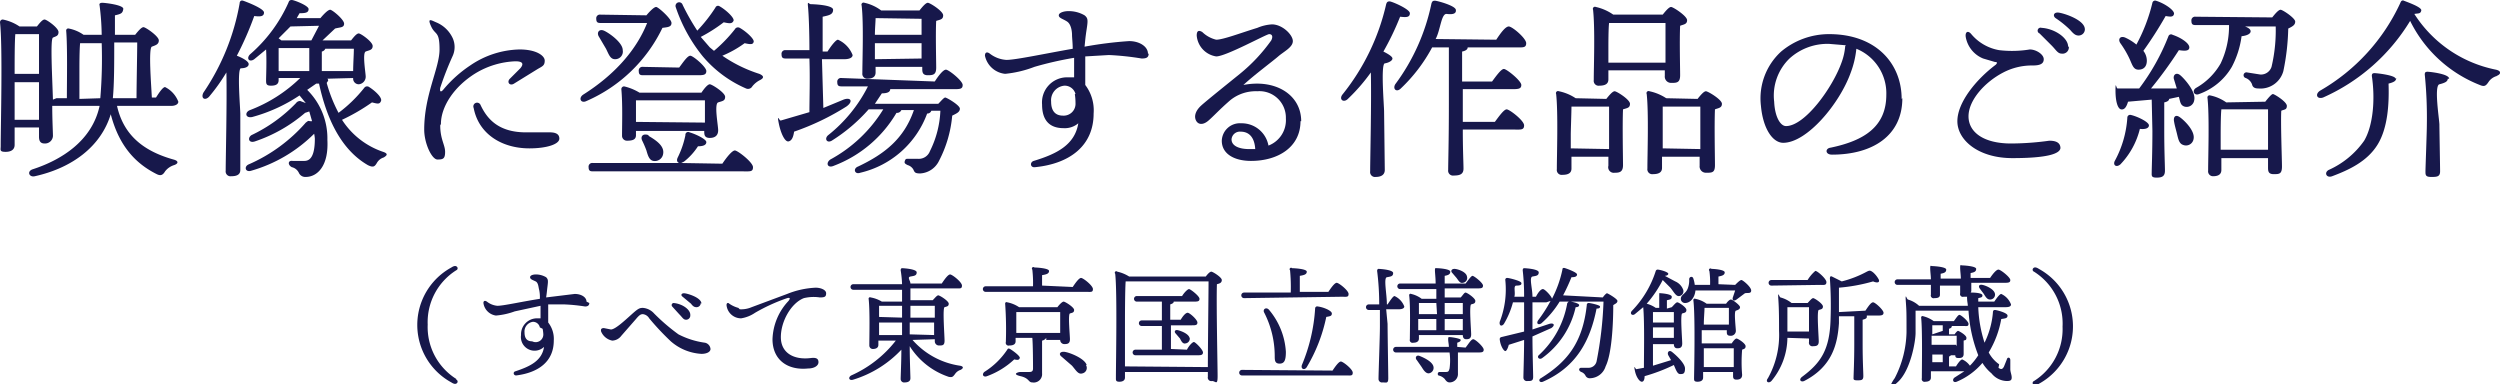
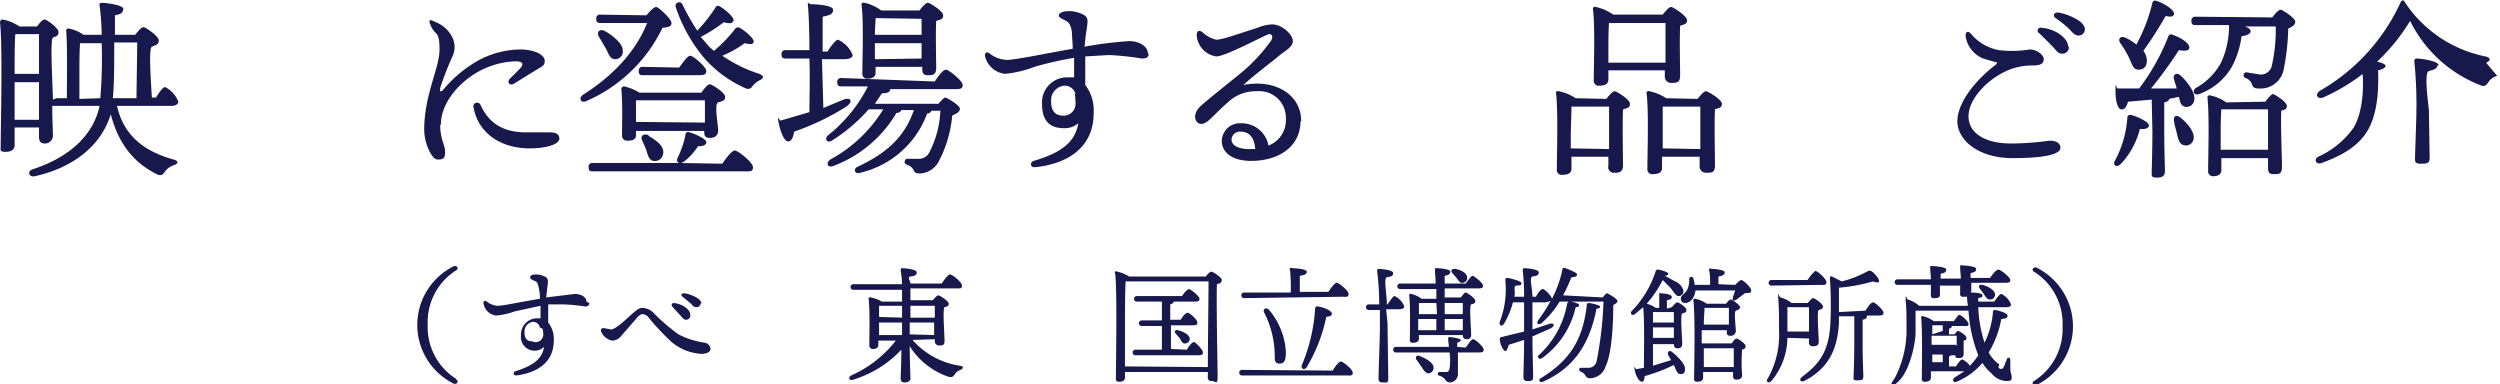
<svg xmlns="http://www.w3.org/2000/svg" width="358.9" height="55.13" viewBox="0 0 358.9 55.13">
  <defs>
    <clipPath id="a">
      <path data-name="長方形 689" fill="none" d="M0 0h358.9v55.13H0z" />
    </clipPath>
  </defs>
  <g data-name="タイトル３_pc">
    <g data-name="グループ 780" clip-path="url(#a)" fill="#17184b">
      <path data-name="パス 1427" d="M16.8 15.2c1 4.5 4.2 6.6 8.1 7.7.8.2.7.6.1.8a2.6 2.6 0 00-1.3.9c-.3.5-.6.7-1.2.4-3-1.5-5.4-4-6.6-8.6-1.4 4.6-5.5 7.7-10.9 8.9-.8.2-1.2-.7-.3-1 4-1.3 8.5-4 9.6-9.1H7.5c0 2 .1 3.7.1 4.3a1.135 1.135 0 01-1.2 1.1c-.7 0-.8-.5-.8-1v-1.3H2.1v2.5c0 .6-.4 1-1.3 1s-.7-.3-.7-.8C.1 18.1.4 6.7 0 3.2a.4.4 0 01.4-.4 6.6 6.6 0 012.4 1h2.5c.4-.5.8-1 1.1-1s2 1.2 2 1.8-.4.6-.8.8-.1 5.6 0 8.9l.5-.2h1.5c0-2.4.1-7.4-.1-9.7a.3.3 0 01.4-.3A5.5 5.5 0 0112 5h2.6a36.6 36.6 0 00-.3-4.2c-.1-.3.1-.4.4-.4s3.1.3 3 .9-.3.7-1.2.9V5h2.9c.4-.5.9-1.1 1.2-1.1s2.2 1.3 2.2 1.9-.5.7-1 .9-.1 5.4 0 7.3h.6c.5-.8 1-1.5 1.3-1.5a3.9 3.9 0 011.9 2.1c0 .4-.5.6-1 .6zM2.6 4.9h-.4c-.1 1.1-.1 3.8-.1 5.7h3.5V4.9zm3 12.3v-5.4H2.1v5.4zm8.8-3.1a67.8 67.8 0 00.2-7.9h-3.1c-.1 1-.1 3.2-.1 3.7v4.3zm2-8c0 3 0 6-.2 8h3.4c0-1.8.1-6.4.1-8z" />
-       <path data-name="パス 1428" d="M34.5 24.4c0 .6-.4.9-1.3.9a.7.7 0 01-.8-.8c0-1.9.2-9.9.1-14.1a26.4 26.4 0 01-2.5 3.5c-.6.6-1.2.2-.8-.6A32.9 32.9 0 0034.4.5c0-.3.2-.5.5-.4s3 1.1 3 1.7-.6.6-1.4.5A46 46 0 0134 8c.8.3 1.7.8 1.7 1.2s-.5.6-1.1.6-.1 5.7-.1 6.6zM47 11.3a.3.3 0 01.1.3l-.2.3a21 21 0 001.7 4.3 19.8 19.8 0 003.7-3.6.5.5 0 01.7-.1c.8.5 1.9 1.5 1.7 2s-.5.4-1.3.2a28 28 0 01-4.3 2.5 11.3 11.3 0 005.9 4.6c.9.3.4.6.1.8a1.7 1.7 0 00-1 .8c-.3.5-.5.7-1.3.3-3.8-2.2-5.9-6.6-7-11.7h-.4l-1.3.9a9.8 9.8 0 012.9 7.2c.2 3.8-1.5 5.3-3.1 5.3a1 1 0 01-1-.6 1.5 1.5 0 00-1-.8c-.6-.3-.6-1 .1-.9h1.7c.9 0 1.5-.8 1.5-3.2a5.4 5.4 0 00-.1-.7 21 21 0 01-9 5.3c-.9.3-1.1-.6-.4-.9a23.1 23.1 0 008.2-6c.3-.2.3-.3.6-.2h.3l-.4-1.4-.6.2a21.6 21.6 0 01-7.2 4.1c-.9.3-1.1-.5-.5-.9a21.9 21.9 0 006.4-4.6.713.713 0 01.6-.3l.8.3-.9-1.1a23.1 23.1 0 01-6.8 3.1c-1 .2-1.1-.7-.3-1a21.1 21.1 0 007.2-4.6H40v.3c0 .6-.4.8-1.1.8s-.7-.3-.7-.8.1-2.8 0-4.4l-1.7 1.4c-.7.5-1.2-.1-.6-.7A21.3 21.3 0 0041.4.4c.1-.3.2-.4.5-.4s2.4.8 2.4 1.3-.4.6-1.3.6l-.4.7H46c.5-.6 1.1-1.2 1.4-1.2s2 1.4 2 2-.6.5-1.3.7l-1.8 1.7h4.1c.4-.5.8-1 1.1-1s2 1.2 2 1.8-.5.6-1 .8 0 3.1 0 3.6a1.09 1.09 0 01-1 1.1.809.809 0 01-.8-.9zm-7-1.1h4.4V6.9H40v3.3zm1.7-6.4L40 5.5l.4.3h4.3l1.1-2.1zm4.5 6.4h4.5c0-1 .1-2.4.1-3.2h-4.1a.7.7 0 01-.5.4z" />
      <path data-name="パス 1429" d="M63.2 18c0 2 .7 2.8.7 3.8s-.3 1.1-1.1 1.1-1.9-2.3-1.9-4.3c0-5 2.2-8.8 2.2-11.5s-.6-2-1.2-3.3 0-.9.7-.6A4.5 4.5 0 0165 5.5 3.1 3.1 0 0165 8a46.2 46.2 0 00-1.8 4.6c-.1.6.1.7.5.2a17.8 17.8 0 013.8-3.4 13 13 0 017.1-2.3c2.4 0 3.6.9 3.6 1.6s-.3.8-1 1.2L73.8 12c-.6.4-1.1-.2-.6-.7l1.5-1.5c.5-.6.4-1-.7-1a11.9 11.9 0 00-5.7 1.7c-3.1 1.9-5 4.8-5 7.3M75.5 19h3.4c.6 0 1.4.1 1.4.9s-1.8 1.4-4.3 1.4c-4 0-7.3-2.1-8-5.8a.539.539 0 111-.4c.9 1.9 2.5 3.9 6.5 3.9" />
      <path data-name="パス 1430" d="M92.8 2.2c.5-.6 1.1-1.2 1.4-1.2s2.2 1.7 2.2 2.3-.6.6-1.3.7a21.7 21.7 0 01-10.9 10.5c-.8.4-1.2-.4-.5-.9 4.6-2.9 7.7-6.5 9.2-10.3h-6.7c-.4 0-.6-.1-.6-.6a.526.526 0 01.6-.6zm10.9 21.3c.6-.9 1.4-1.9 1.8-1.9s2.6 1.7 2.6 2.4-.4.6-1.6.6H85.1c-.4 0-.6-.1-.6-.6a.526.526 0 01.6-.6h12.4c-.3-.1-.4-.4-.2-.8a13.1 13.1 0 001.1-3.2.4.4 0 01.6-.4c1 .3 2.4 1 2.4 1.4s-.4.6-1.2.6a8.9 8.9 0 01-2 2.2l-.4.2zM87 7l-1-1.7c-.4-.6 0-1.2.7-.9s2.7 1.7 2.7 2.8a1.1 1.1 0 01-1.1 1.3c-.7 0-.9-.7-1.3-1.5m13.7 6.3c.4-.6.9-1.2 1.2-1.2s2.2 1.2 2.2 1.8-.4.6-1 .8 0 3.3 0 4-.4 1.1-1.2 1.1-.8-.5-.8-1h-9.8v.6c0 .6-.4.8-1.3.8a.7.7 0 01-.7-.7c0-1.6.1-4.5-.1-6.7a.4.4 0 01.4-.4 7.5 7.5 0 012.2.9zm.5 4.3v-3.2h-9.9v3.1zm-3.7-7.9c.6-.8 1.2-1.7 1.6-1.7s2.3 1.6 2.3 2.2-.5.6-1.3.6h-7.8c-.4 0-.6-.1-.6-.6a.526.526 0 01.6-.6zm-4.4 9.8c1.2.7 2.3 1.5 2.1 2.6a1.2 1.2 0 01-1.4 1c-.6-.1-.8-.8-1-1.5a14.4 14.4 0 00-.6-1.4c-.3-.6.1-1.1.9-.8m16-7.9a3.3 3.3 0 00-1.1.9.7.7 0 01-.9.3 16.9 16.9 0 01-6.2-4.6A22.6 22.6 0 0197 1a.522.522 0 011-.3 32.2 32.2 0 002.1 3.7 22.1 22.1 0 002.6-3.3.4.4 0 01.6-.2c.9.5 2.2 1.7 2 2.1s-.5.4-1.4.2a22.5 22.5 0 01-3.3 2.1l1.3 1.5.6.5a21 21 0 003-3.1.5.5 0 01.7-.2c.9.5 2.1 1.6 2 2s-.4.4-1.3.2a15.3 15.3 0 01-3.2 1.8 20 20 0 005.3 2.6c.7.3.7.6.1.9" />
      <path data-name="パス 1431" d="M118.2 15.5l2.9-1.2c1.1-.4 1.4.3.4 1a36.1 36.1 0 01-7.5 3.6c-.1.7-.3 1.3-.8 1.4s-1.1-1.1-1.4-2.6.1-.3.3-.4l4.1-1.2c0-1.9.1-4.8 0-7.7h-3.4c-.4 0-.6-.1-.6-.6a.526.526 0 01.6-.6h3.4c0-2.7-.1-5.2-.2-6.2s.1-.4.4-.4 3.2.1 3.2.8-.6.8-1.5 1v5h.7c.5-.8 1.2-1.7 1.5-1.7a4 4 0 012.1 2.2c0 .4-.5.6-1.2.6H118zm16-3.8c.5-.8 1.2-1.7 1.6-1.7s2.4 1.6 2.4 2.2-.4.6-1.4.6h-9q0 .6-1.2.6l-1 1.5h9.1c.4-.4.8-.9 1-.9s2.1 1.1 2.1 1.6-.5.7-1.1 1a17.3 17.3 0 01-1.9 6.5 3.2 3.2 0 01-2.7 1.8c-.8 0-.8-.2-1-.6a1.4 1.4 0 00-.8-.6c-.4-.2-.5-.3-.4-.6s.2-.3.4-.3h1.5a1.7 1.7 0 001.7-1.1 14.2 14.2 0 001.5-5.8h-1.3a.6.6 0 01-.6.4 13.5 13.5 0 01-9.6 8.5c-.8.3-1.1-.6-.3-.9 3.8-1.8 6.6-4 8-8.1h-1.8a.67.67 0 01-.7.4 17.7 17.7 0 01-9 7.6c-.9.4-1.2-.4-.5-.9a20.2 20.2 0 007.6-7.2h-2.1a23.9 23.9 0 01-5.3 4.5c-.7.4-1.1-.3-.5-.8a21 21 0 005.7-7h-3.8c-.4 0-.6-.1-.6-.6a.526.526 0 01.6-.6zm-8.5-1.3q0 .9-1.2.9a.7.7 0 01-.7-.8c0-1.9.2-7.1-.1-9.7a.3.3 0 01.4-.4 6.2 6.2 0 012.4 1.1h5.5c.4-.5.9-1.1 1.2-1.1s2.2 1.2 2.2 1.8-.4.6-1 .8c-.1 1.8 0 5.7 0 6.7s-.4 1.1-1.2 1.1-.8-.5-.8-1v-.2h-6.7zm0-7.8c0 .5-.1 1.5-.1 2.4h6.7V2.7zm6.6 5.8V6.2h-6.7v2.3z" />
      <path data-name="パス 1432" d="M164.9 7.7c0 .6-.4.7-1 .7a39.5 39.5 0 00-4.7-.5l-3.4.2v4.1a6 6 0 011.2 4.1c0 4.6-3.4 7.2-8.4 7.7-.7.1-.8-.7-.2-.9 3.3-1 5.9-2.3 6.4-5.4a3 3 0 01-2.1.7c-2.1 0-3.1-1.2-3.1-3.4a3.6 3.6 0 013.6-3.9h1V8.3a49.7 49.7 0 00-5.7 1.3 16 16 0 01-4.2 1 3.3 3.3 0 01-2.9-2.6c0-.5.3-.6.7-.3a4.3 4.3 0 002.4.9c1.3 0 5.5-.9 9.5-1.6 0-.8-.1-1.6-.1-2s-.1-1.5-.7-1.9-1.2-.5-1.2-.9.8-.6 1.3-.6a4.5 4.5 0 012.4.6c.5.4.5.7.3 2s-.2 1.6-.3 2.5a56.1 56.1 0 016.4-.8c1.5 0 2.7.8 2.7 1.8m-10.4 5.8a1.6 1.6 0 00-1.6-1.2 2.1 2.1 0 00-1.9 2.3c0 1.2.5 2 1.7 2a1.7 1.7 0 001.8-1.8 8.3 8.3 0 00-.1-1.3" />
      <path data-name="パス 1433" d="M186.7 17.4c0 3.7-3.2 5.7-7.1 5.7-2.4 0-4.2-1-4.2-2.9a2.6 2.6 0 012.8-2.5 3.9 3.9 0 013.9 3.2 3.9 3.9 0 002.5-3.9 3.8 3.8 0 00-4.1-3.9 5.8 5.8 0 00-3.9 1.3c-1.5 1.3-2.3 2.2-3.1 2.9s-1.5.6-1.8 0-.1-1.4.8-2.2 3.9-3.2 5.5-4.5a24.3 24.3 0 004.5-4.8c.3-.6.1-.9-.3-.9s-6.2 3.2-7.6 3.2a3.3 3.3 0 01-2.8-3c0-.7.3-.8.8-.5a4.3 4.3 0 002 1.1c1 0 3.6-1 5.9-1.7a6.3 6.3 0 012.1-.5c1.5 0 3 1.5 3 2.4s-1.3 1.5-2.1 2.2-3.5 2.7-5 4.1c4.6-.9 8.3 1.4 8.3 5.2m-6.6 4c-.1-1.7-.9-2.5-2.1-2.5a1.2 1.2 0 00-1.3 1.1c0 1 1.2 1.4 2.5 1.4h.9" />
-       <path data-name="パス 1434" d="M198.8 24.4c0 .6-.4 1-1.3 1a.7.7 0 01-.8-.8c0-1.8.2-9.8.1-14.2a26.2 26.2 0 01-3.3 3.8c-.6.6-1.3.1-.8-.6a31.979 31.979 0 006.3-13c.1-.3.2-.4.5-.4s2.9 1.1 2.9 1.7-.5.6-1.4.5a39.5 39.5 0 01-2.4 5c.6.3 1.3.7 1.3 1s-.5.6-1.1.7-.1 6.1-.1 6.9zm16-18.7c.6-.9 1.3-1.9 1.8-1.9s2.5 1.7 2.5 2.4-.5.6-1.5.6h-6.9c0 .3-.3.5-.8.6v4.3h4.3c.6-.8 1.3-1.8 1.7-1.8s2.5 1.7 2.5 2.3-.5.6-1.5.6H210v4.7h4.6c.6-.8 1.3-1.8 1.7-1.8s2.5 1.6 2.5 2.3-.5.6-1.5.6H210c0 3 .1 4.8.1 5.6s-.5 1-1.4 1a.7.7 0 01-.8-.8c0-1.1.1-4.1.1-9.4V6.8h-2.4a23.1 23.1 0 01-4.5 5.9c-.6.6-1.2.1-.8-.6A29.4 29.4 0 00205.5.5c.1-.3.2-.4.5-.4s2.9.7 3 1.3-.5.7-1.3.6-.9 2.3-1.6 3.6z" />
      <path data-name="パス 1435" d="M230.6 14.2c.4-.5.9-1.1 1.2-1.1s2.2 1.2 2.2 1.8-.4.6-1 .8c-.1 2.2 0 7 0 8s-.5 1.1-1.2 1.1a.8.8 0 01-.9-1v-1.3h-5.3v1.7c0 .6-.4.9-1.3.9a.7.7 0 01-.8-.8c0-2 .2-8.1-.1-10.8a.3.3 0 01.4-.4 6.8 6.8 0 012.4 1zm.4 7.2v-6.1h-5.4c0 .8-.1 3.4-.1 4v2zm-.1-10c0 .6-.4.9-1.3.9a.7.7 0 01-.8-.8c0-1.9.2-7.4-.1-10.1a.3.3 0 01.4-.4 7 7 0 012.5 1.1h7.1c.4-.5.9-1.1 1.2-1.1s2.3 1.3 2.3 1.9-.5.6-1 .8c-.1 2.1 0 6 0 7.1s-.5 1.1-1.3 1.1a.9.9 0 01-.9-1v-.8h-8.1zm8.2-2.4V3.3H231c-.1.8-.1 3.1-.1 3.6V9zm4.6 5.2c.4-.5.9-1.1 1.2-1.1s2.3 1.2 2.3 1.8-.5.6-1 .8c-.1 2.2 0 6.9 0 8s-.4 1.1-1.3 1.1a.9.9 0 01-.9-1v-1.3h-5.4v1.6c0 .6-.4.9-1.3.9a.7.7 0 01-.8-.8c0-2 .2-8-.1-10.7a.3.3 0 01.4-.4 7 7 0 012.4 1zm.4 7.2v-6.1h-5.4v6z" />
-       <path data-name="パス 1436" d="M273.1 14.1c0 5.4-4.3 8.1-10.1 8.1-1 0-1-.9-.2-1 4.8-1 8-3 8-7.6a6.9 6.9 0 00-4.3-6.6 13.5 13.5 0 01-.8 3.4c-1.6 4.5-6.3 10.1-9.7 10.1-1.5 0-2.9-2-3.2-5.3a9.1 9.1 0 012.9-7.8 10.7 10.7 0 016.9-2.5c6.7 0 10.4 4.2 10.4 9.3m-8-7.7l-2.4-.2a8.1 8.1 0 00-5.7 2.1 7.4 7.4 0 00-2.2 6.2c.1 2.2.9 3.5 1.7 3.5 2.7 0 6.7-5.5 8-9.2a8.7 8.7 0 00.5-2.3" />
      <path data-name="パス 1437" d="M295.8 21.2c0 .9-2 1.5-6.9 1.5s-7.9-2.6-7.9-5.3 2.7-6 5.5-8.1c.3-.3.2-.4-.1-.4l-1.7-.5a4.1 4.1 0 01-2.5-3.1c-.1-.7.3-1 .8-.4a6.7 6.7 0 004 2.3 15.7 15.7 0 004.4-.1c.9 0 2 .7 2 1.4s-.6.9-1.6.9a8.9 8.9 0 00-4.2 1c-2.7 1.4-5 4-5 6.3s2.2 3.9 6.1 3.9a40.786 40.786 0 005.5-.4c1 0 1.6.3 1.6 1.1M297 6.7a.9.9 0 01-1 1c-.6 0-.8-.5-1.5-1.2l-1.7-1.7a.427.427 0 01.3-.8c1.8.1 3.8 1.4 3.8 2.7m2.4-2.6a.9.9 0 01-.9 1c-.4 0-.7-.2-1.2-.8a14.2 14.2 0 00-2.1-1.7c-.4-.3-.3-.8.3-.8s3.9 1 3.9 2.4" />
      <path data-name="パス 1438" d="M308.5 18c0 .4-.5.6-1.3.5a11.2 11.2 0 01-2.8 5.1c-.6.5-1.1.1-.8-.5a15 15 0 001.8-6.2.4.4 0 01.5-.4c.9.2 2.6 1 2.6 1.5m.4-3.7l-3.4.3c-.2.7-.5 1.2-1 1.1s-.8-1.2-.8-2.7.1-.3.3-.3h3.1a31.2 31.2 0 004.2-7.5.4.4 0 01.6-.2c1.2.4 2.4 1.2 2.4 1.8s-.8.5-1.5.4a59.4 59.4 0 01-4 5.5h3.7l-.4-1.3c-.2-.6.3-1.1.9-.6s2.3 2.4 2 3.6a1.1 1.1 0 01-1.4.9c-.6-.2-.6-.7-.8-1.4l-1.4.3c0 .2-.2.4-.7.5v4.1c0 2.9.1 4.9.1 5.7s-.4 1-1.2 1-.7-.3-.7-.8.1-2.9.1-5.9zm-4.5-8.1c-.4-.6 0-1.1.7-.8a7 7 0 011.6 1 24.4 24.4 0 002.3-6 .4.4 0 01.5-.3c1.3.4 2.7 1.4 2.6 1.9s-.6.4-1.2.3a56.207 56.207 0 01-3.2 5 2.3 2.3 0 01.5 1.4c0 .8-.4 1.3-1.2 1.3s-.9-.8-1.4-1.8a14.1 14.1 0 00-1.2-2M314.9 20a1.1 1.1 0 01-1.5.8c-.6-.2-.7-.9-.9-1.7s-.3-1.1-.4-1.7.2-1 .8-.6 2.3 2 2 3.2m11.3-17.5c.4-.5.9-1.1 1.2-1.1s2.1 1.2 2.1 1.7-.4.7-1 1a33.3 33.3 0 01-.7 6.1 3.4 3.4 0 01-3.6 2.5c-.4 0-.8-.1-.9-.6a1.6 1.6 0 00-.9-.9.412.412 0 01.2-.8l1.9.3a1.6 1.6 0 001.6-1.1 22.7 22.7 0 00.6-5.8h-4.4c.5.2.8.4.8.7s-.4.6-1.3.7a13.1 13.1 0 01-1.4 4.4 8.9 8.9 0 01-4.7 3.9c-.7.3-1.1-.5-.4-.9a9.3 9.3 0 003.5-3.5 12.5 12.5 0 001.2-5.2v-.3h-4.8c-.4 0-.6-.1-.6-.6a.526.526 0 01.6-.6zm-1 12.1c.4-.5.9-1.1 1.1-1.1s2 1.1 2 1.7-.4.5-.8.7c-.1 1.9.1 6.9.1 8s-.4 1.1-1.2 1.1-.8-.5-.8-1v-1.3h-6.7v1.7q0 .9-1.2.9a.7.7 0 01-.7-.8c0-2 .2-7.9-.1-10.5a.3.3 0 01.4-.3 6.1 6.1 0 012.3 1zm.4 6.9v-5.8h-6.7c-.1.9-.1 3.2-.1 3.9v1.9z" />
-       <path data-name="パス 1439" d="M358.5 10.9a2.1 2.1 0 00-1.2.8c-.4.6-.6.8-1.3.5A18.8 18.8 0 01346 3a27.8 27.8 0 01-12.5 11c-.9.3-1.2-.5-.4-1A28.1 28.1 0 00344.6.4c.1-.3.3-.4.5-.3s2.6.9 2.5 1.4-.4.4-1 .5a18.1 18.1 0 0011.7 8c.9.2.7.7.1.9m-14.4.3c0 .4-.3.6-1.1.8.1 2.9-.1 6.4-1.6 8.8s-4.1 3.6-6.5 4.5c-.8.3-1.2-.5-.5-.9a12.4 12.4 0 005.1-4.2c1.3-2.2 1.6-6 1.1-9.3 0-.3.1-.4.4-.4s3 .3 3 .8m7.5 0c0 .4-.4.6-1.2.8s0 5.1 0 5.8.1 5.9.1 6.7-.5.8-1.3.8-.8-.3-.8-.8.2-5.6.2-6.8a61.7 61.7 0 00-.3-7.1c0-.3.1-.4.4-.4s3.1.3 3.1 1" />
+       <path data-name="パス 1439" d="M358.5 10.9a2.1 2.1 0 00-1.2.8c-.4.6-.6.8-1.3.5A18.8 18.8 0 01346 3a27.8 27.8 0 01-12.5 11c-.9.3-1.2-.5-.4-1A28.1 28.1 0 00344.6.4c.1-.3.3-.4.5-.3a18.1 18.1 0 0011.7 8c.9.2.7.7.1.9m-14.4.3c0 .4-.3.6-1.1.8.1 2.9-.1 6.4-1.6 8.8s-4.1 3.6-6.5 4.5c-.8.3-1.2-.5-.5-.9a12.4 12.4 0 005.1-4.2c1.3-2.2 1.6-6 1.1-9.3 0-.3.1-.4.4-.4s3 .3 3 .8m7.5 0c0 .4-.4.6-1.2.8s0 5.1 0 5.8.1 5.9.1 6.7-.5.8-1.3.8-.8-.3-.8-.8.2-5.6.2-6.8a61.7 61.7 0 00-.3-7.1c0-.3.1-.4.4-.4s3.1.3 3.1 1" />
      <path data-name="パス 1440" d="M65.5 54.5a.3.3 0 01.1.5c-.2.2-.5.1-.8-.1a9.4 9.4 0 010-16.5c.3-.2.6-.3.8-.1a.3.3 0 01-.1.5 8.8 8.8 0 00-4.1 7.8 8.8 8.8 0 004.1 7.8" />
      <path data-name="パス 1441" d="M84.6 43.5c0 .4-.3.5-.6.5a25.4 25.4 0 00-3-.3h-2.3v2.6a3.8 3.8 0 01.8 2.6c0 3-2.2 4.6-5.4 5-.4 0-.5-.5-.1-.6 2.1-.7 3.8-1.5 4.1-3.5a1.962 1.962 0 01-3.3-1.7 2.3 2.3 0 012.2-2.4h.6v-1.8l-3.7.8a10.3 10.3 0 01-2.7.6 2.1 2.1 0 01-1.8-1.8c0-.3.2-.4.5-.2a2.8 2.8 0 001.5.6c.9 0 3.5-.6 6.1-1a4.888 4.888 0 00-.1-1.3c-.1-.3-.1-1-.5-1.2s-.8-.3-.8-.6.5-.4.8-.4a2.9 2.9 0 011.5.4c.3.3.3.5.2 1.3s-.1 1-.2 1.6l4.1-.5c1 0 1.7.5 1.7 1.1M77.5 47a1 1 0 00-1-.8 1.4 1.4 0 00-1.2 1.5c0 .8.3 1.3 1.1 1.3a1.1 1.1 0 001.6-1 5.3 5.3 0 00-.1-.8" />
      <path data-name="パス 1442" d="M86.7 47.1l1 .2c.6 0 1.9-1.2 2.9-2.1s1.2-1 1.7-1a2.4 2.4 0 011.6.8 28.1 28.1 0 003.5 3 11.7 11.7 0 003.8 1.2 1 1 0 01.8.9c0 .4-.5.7-1.3.7a7.3 7.3 0 01-4.4-1.8 37.6 37.6 0 01-3.1-3.3 1.209 1.209 0 00-.9-.6c-.3 0-.5.1-1 .7l-2.1 2.4a1.7 1.7 0 01-1.3.7 2.2 2.2 0 01-1.6-1.3c-.1-.4.1-.5.4-.5m12.4-1.8a.6.6 0 01-.6.6c-.4 0-.5-.3-1-.8l-1-1.1a.3.3 0 01.2-.5c1.2.1 2.4.9 2.4 1.7m1.5-1.7a.6.6 0 01-.6.6c-.3 0-.5-.1-.8-.5l-1.2-1c-.3-.2-.2-.5.2-.5s2.5.6 2.5 1.5" />
-       <path data-name="パス 1443" d="M106.2 44.4a3.8 3.8 0 001.7-.3l5.1-1.9a12.4 12.4 0 014.1-.9c.7 0 1.5.3 1.5.8s-.2.6-.9.6a6 6 0 00-2.3.1c-1.8.7-3.3 3.3-3.3 5.6s1.9 3.3 4.3 3c.8-.1 1.1.1 1.1.6s-.6.9-1.5.9c-3 .3-5.1-1.3-5.1-4.2a8.4 8.4 0 012.3-5.5c.3-.4.2-.5-.2-.4a26 26 0 00-4.6 2.1 4.9 4.9 0 01-2 .8 2.1 2.1 0 01-2.1-1.9c0-.3.2-.4.4-.2a4.2 4.2 0 001.3.6" />
      <path data-name="パス 1444" d="M131 48.8a11.2 11.2 0 006.8 3.7c.6.1.5.4.1.6a1.5 1.5 0 00-.8.6c-.3.4-.4.5-.9.4a10.6 10.6 0 01-5.6-4.4c0 2 .1 4.2.1 4.6s-.3.6-.8.6a.5.5 0 01-.6-.5c0-.5.1-2.4.1-4.2a15.8 15.8 0 01-6.9 4.3c-.6.2-.8-.3-.3-.6a16.7 16.7 0 006.4-5h-2.5v.6c0 .4-.3.6-.8.6a.5.5 0 01-.5-.5c0-1.3.1-5-.1-6.7a.2.2 0 01.3-.2 4.7 4.7 0 011.6.6h2.9v-1.7h-7a.4.4 0 110-.8h7a15.2 15.2 0 00-.2-2c0-.2.1-.3.2-.3s2.1.1 2.1.6-.4.5-.9.6 0 .6 0 1h4.5c.4-.6.9-1.3 1.2-1.3s1.7 1.1 1.7 1.6-.3.4-1 .4h-6.4v1.7h3.2c.3-.3.6-.7.8-.7s1.5.8 1.5 1.2-.3.4-.6.5 0 4.1 0 4.8-.3.7-.8.7a.6.6 0 01-.6-.6v-.3zm-1.5-3.2v-1.7h-3.3v1.6zm-3.3 2.5h3.3v-1.8h-3.3zm4.5-2.5h3.5v-1.7h-3.5zm3.4 2.5v-1.8h-3.5V48z" />
-       <path data-name="パス 1445" d="M154 41.2c.4-.6.9-1.3 1.2-1.3s1.7 1.1 1.7 1.6-.3.4-1 .4h-14.4a.4.4 0 010-.8h6.8a16.986 16.986 0 00-.1-2.4.212.212 0 11.3-.3c.3 0 2.1.1 2.1.5s-.4.5-1 .6V41zm-8.4 10.4a11.4 11.4 0 01-3.9 2.4c-.5.2-.8-.2-.4-.6a10.9 10.9 0 003.3-3.2c.1-.2.2-.2.4-.1s1.5 1 1.4 1.3-.3.3-.8.2m4.6-3.1a.918.918 0 01-.6.4v4.7a1.2 1.2 0 01-1.4 1.3c-.6 0-.4-.6-1.7-.9s-.3-.6 0-.6h1.3c.4 0 .5-.2.5-.5s0-3.3-.1-4.4h-2.4v.5q0 .6-.9.6a.4.4 0 01-.5-.5 52.627 52.627 0 00-.1-5.5.2.2 0 01.3-.2 4.6 4.6 0 011.7.7h5.5c.3-.4.7-.8.9-.8s1.5.8 1.5 1.2-.3.4-.6.5 0 3.1 0 3.7-.3.7-.8.7a.6.6 0 01-.6-.6h-2zm-4.3-.7h6.3v-3h-6.3v3zm10 4.6a.8.8 0 01-.5 1.2c-.6.2-.9-.4-1.5-1.1l-1.5-1.3c-.4-.3-.3-.7.3-.7s3 .9 3.3 1.9" />
      <path data-name="パス 1446" d="M173.1 39.7c.3-.4.6-.7.8-.7s1.5.8 1.5 1.2-.3.5-.7.6c-.1 2.7.1 11.8.1 13.2s-.3.7-.8.7a.5.5 0 01-.6-.6v-.7h-11.9v.8c0 .4-.3.6-.8.6s-.5-.2-.5-.5c0-2.3.2-12.3-.1-15a.212.212 0 01.3-.3 5.3 5.3 0 011.7.7zm.3 13c0-3.1.1-10.6.1-12.3h-11.9c-.1 1.3-.1 5.4-.1 6.2v6zm-3-2.5c.3-.6.8-1.1 1-1.1s1.3 1.1 1.3 1.5-.4.4-.7.4h-9a.4.4 0 010-.8h3.8v-3.4h-2.9a.4.4 0 010-.8h2.9v-2.7h-3.6a.4.4 0 010-.8h6.5c.3-.5.8-1 1-1s1.5 1 1.5 1.4-.3.4-.9.4h-2.8c0 .2-.2.3-.5.4v2.2h1.5c.3-.5.7-1 1-1s1.4 1 1.4 1.4-.3.4-.8.4h-3v3.4zm.4-1.7a.7.7 0 01-.6.8c-.4.1-.6-.3-.8-.7l-.6-.7c-.3-.3-.1-.6.3-.5s1.6.5 1.7 1.2" />
      <path data-name="パス 1447" d="M191.3 53.2c.4-.6.9-1.3 1.2-1.3s1.7 1.1 1.7 1.6-.3.4-1 .4h-14.9a.4.4 0 010-.8zm-12.7-10.4a.4.4 0 010-.8h6.7a25.5 25.5 0 00-.1-3.2.212.212 0 01.3-.3c.3 0 2.1.1 2.1.5s-.4.5-1 .6v2.3h4.1c.4-.6.9-1.3 1.2-1.3s1.7 1.1 1.7 1.6-.3.4-1 .4zm3.6 1.7a10.3 10.3 0 012.4 6c0 1.2-.2 1.7-.9 1.7s-.7-.5-.7-1.1a13.7 13.7 0 00-1.5-6.2c-.3-.5.3-.9.7-.4m7-.5c.8.1 2 .6 2 1s-.3.4-.8.5a23.1 23.1 0 01-2.8 7.2c-.3.5-.9.3-.7-.3a24.9 24.9 0 001.9-8.1.3.3 0 01.4-.3" />
      <path data-name="パス 1448" d="M199.2 46.5c0 1.3.1 7 .1 7.8s-.3.6-.8.6a.5.5 0 01-.6-.5c0-.8.2-6.1.2-7.5v-2.4h-1.6a.4.4 0 010-.8h1.5a37.8 37.8 0 00-.3-4.8c0-.2.1-.3.2-.3s2.1.1 2.1.6-.4.5-.9.6 0 2.4 0 3.9h.1c.4-.6.8-1.2 1-1.2a2.7 2.7 0 011.4 1.5c0 .3-.4.4-.8.4H199zm11.2 3.4c.4-.5.8-1.2 1.1-1.2s1.5 1.1 1.5 1.5-.3.4-.9.4h-2.8v3a1.2 1.2 0 01-1.2 1.3c-.3 0-.5-.2-.7-.5a1.7 1.7 0 00-.9-.5.3.3 0 01.1-.5h1c.4 0 .4-.2.5-.5a8.7 8.7 0 000-2.3h-7.7a.4.4 0 010-.8h7.6c0-.4-.1-.7-.1-1.1s.1-.3.3-.3 1.5.2 1.5.4-.2.3-.5.4v.6zm-9.4-8.4a.4.4 0 010-.8h5.1c0-.8-.1-1.5-.1-1.9s.1-.3.3-.3 1.9.1 1.9.5-.3.5-.8.6v1.1h3c.4-.5.8-1.1 1-1.1s1.5 1 1.5 1.4-.3.4-.8.4h-4.7v1.3h2.3c.3-.3.5-.7.7-.7s1.4.8 1.4 1.2-.3.4-.6.5 0 3.7 0 4.3-.3.7-.7.7-.5-.3-.5-.6h-6.3v.5c0 .4-.3.6-.8.6a.4.4 0 01-.5-.5c0-1.2.1-4.7-.1-6.3a.2.2 0 01.3-.2 4 4 0 011.5.7h2.1v-1.4zm4.8 11.2a.8.8 0 01-.7.9c-.4 0-.7-.4-1-.9l-.7-1c-.3-.3-.1-.8.4-.6s1.9.8 2 1.6m.4-9.2h-2.5v1.6h2.6zm-2.6 3.9h2.6v-1.6h-2.6zm3.8-2.3h2.6v-1.6h-2.6zm2.6 2.3v-1.6h-2.6v1.6zm-1.5-8.2c-.3-.3-.1-.6.3-.6s1.7.4 1.8 1.1a.7.7 0 01-.6.9c-.4.1-.6-.3-.9-.7l-.6-.7" />
      <path data-name="パス 1449" d="M230.1 42.7c.2-.3.5-.6.6-.6s1.5.8 1.5 1.1-.3.4-.6.6c0 2.6-.2 7-1.1 8.8a2.4 2.4 0 01-2.2 1.7.67.67 0 01-.7-.4 1.1 1.1 0 00-.6-.5c-.2-.1-.3-.2-.3-.4a.3.3 0 01.3-.2h1.1a1.172 1.172 0 001.1-.9 53.341 53.341 0 001-8.6h-4.7c.6.1 1.2.3 1.2.5s-.2.3-.5.3a12.3 12.3 0 01-4.8 7.3c-.4.3-.8-.1-.5-.4a13.2 13.2 0 004.1-7.5l.2-.2h-1.3a13.5 13.5 0 01-2.6 3.1c-.4.3-.8.1-.5-.4a20.4 20.4 0 001.8-2.8l-.6.2h-2v3.9l2.4-.8c.7-.2.9.2.3.6l-2.7 1.2c0 2.2.1 5.2.1 5.8s-.3.6-.8.6a.5.5 0 01-.6-.5c0-.6.1-3.3.1-5.4l-2.2.7c-.1.4-.3.9-.5.9s-.7-.7-.8-1.7a.3.3 0 01.2-.3l3.3-.8v-4.2h-1.6a11.9 11.9 0 01-1.3 3.1c-.3.4-.7.3-.6-.3a12.8 12.8 0 00.8-6 .265.265 0 01.3-.3c.2 0 1.9.4 2 .7s-.2.4-.7.4-.1 1-.3 1.6h1.4a32 32 0 00-.2-3.8c0-.2.1-.3.2-.3s2.1.1 2.1.6-.4.5-.9.6 0 1.7 0 2.9h.5c.3-.6.7-1.1 1-1.1s1.3 1.1 1.3 1.4a16.2 16.2 0 001.5-4.2c0-.2.1-.3.4-.2s1.7.6 1.7.9-.3.4-.8.4q-.535 1.329-1.2 2.6zm-.9 1.6c-.9 4.6-2.9 8.4-7.7 10.5-.5.2-.7-.3-.3-.5 3.7-2.3 6-5 6.6-10.5a.265.265 0 01.3-.3c.2 0 1.6.3 1.6.5s-.1.3-.5.3" />
      <path data-name="パス 1450" d="M240 44.1c.3-.3.6-.7.8-.7s1.3.7 1.3 1.1-.3.4-.6.5 0 3.7 0 4.3-.3.7-.7.7-.5-.3-.5-.6h-3v3.1l2.6-.8-.4-.7c-.2-.4.1-.8.5-.5s1.9 1.6 1.9 2.4-.3.8-.7.8-.6-.6-.9-1.3a25.2 25.2 0 01-4.2 1.6c0 .4-.1.8-.4.8s-.8-.6-1-1.6.1-.2.2-.2l1.1-.2c0-1.9.1-6.6-.1-8.7l-1.2 1c-.4.3-.8-.1-.4-.5a14.5 14.5 0 003.4-5.7.3.3 0 01.3-.2c.7.1 1.5.4 1.5.6s-.3.3-.5.3l1.5.8a2.1 2.1 0 011.1 1.1.7.7 0 01-.5 1c-.5.1-.8-.6-1.3-1.2l-1.1-1.1a16.4 16.4 0 01-2.3 3.4 4.1 4.1 0 011.3.6h.5v-1.8c0-.5.1-.3.2-.3s1.6.1 1.6.5-.3.4-.7.5v1.2zm.3 4.4V47h-3v1.5zm0-2.2v-1.5h-3v1.5zm8.8-5.4c.3-.3.7-.7.9-.7s1.4 1 1.4 1.5-.5.3-.9.4l-1.2.9c-.4.3-.7.1-.5-.4l.3-.9h-5.7c-.1 1-.7 1.8-1.5 1.8a.6.6 0 01-.6-.6c0-.6.7-.7 1-1.5a3.2 3.2 0 00.2-1.3c0-.4.5-.5.6-.1a4.4 4.4 0 01.2.9h2.2a12.122 12.122 0 00-.1-2 .212.212 0 01.3-.3c.3 0 1.9.1 1.9.5s-.4.5-.9.6v1.1zm-.5 8.4c.2-.3.5-.7.7-.7s1.3.7 1.3 1.1-.3.4-.5.5a21.488 21.488 0 000 3.6c0 .5-.3.7-.8.7s-.5-.3-.5-.6v-.5h-4.3v.8c0 .4-.3.6-.8.6s-.5-.2-.5-.5.2-8.9-.1-11.2a.2.2 0 01.3-.2 4.1 4.1 0 011.6.7h2.8c.2-.3.5-.6.7-.6s1.3.8 1.3 1.1-.3.4-.6.5 0 2.5 0 2.9a.713.713 0 01-.8.7c-.5 0-.5-.3-.5-.6v-.2h-3.6v1.9zm.3 3.4V50h-4.3v2.7zm-.7-6.1v-2.4h-3.5c0 .5-.1 1.5-.1 2.4z" />
      <path data-name="パス 1451" d="M256.6 48.5a9.8 9.8 0 01-2.3 6.2c-.4.4-.9.1-.5-.4a12.7 12.7 0 001.6-6.8c0-1.4 0-3.1-.1-4.5s.1-.4.3-.3a4.3 4.3 0 011.6.8h2.3c.3-.3.6-.7.8-.7s1.4.8 1.4 1.2-.3.4-.6.5 0 3.9 0 4.5-.3.7-.8.7a.5.5 0 01-.6-.6v-.5zm-2.3-7.5a.4.4 0 010-.8h5.2a5.424 5.424 0 011.1-1.3c.2-.1 1.6 1.1 1.6 1.6s-.4.4-.9.4zm5.4 6.7v-3.6h-3.1v3.5h3.1zm8.1-3.1c.4-.6.8-1.2 1.1-1.2s1.5 1.1 1.5 1.5-.4.4-.9.4H268v.2c0 .2-.2.3-.6.4v3.5c0 2.5.1 4 .1 4.6s-.3.6-.9.6-.5-.2-.5-.5.1-2.2.1-4.7v-4H264v1c-.2 2.9-.9 6.2-5 8.3-.5.2-.8-.2-.3-.6 2.7-2 4-3.9 4.1-8.4a55.2 55.2 0 00-.1-5.7q0-.45.3-.3l1.4.7A15.4 15.4 0 00268 39c.4-.2.5-.2.9.1a3.6 3.6 0 01.8 1c.2.4-.1.6-.8.3a25.3 25.3 0 01-4.9.9v3.5z" />
      <path data-name="パス 1452" d="M286.9 52.8c.4.3.6.2.8-.2l.4-1c.1-.4.5-.3.5.1V53c0 .4.2.8.2 1.2s-.2.5-.7.5a2.9 2.9 0 01-2.2-1.1 6.1 6.1 0 01-1.3-1.5 9.8 9.8 0 01-3.7 2.7c-.5.2-.7-.3-.3-.6l1.4-.9h-4.8v.9c0 .4-.3.6-.8.6a.4.4 0 01-.5-.5c0-1.5.1-6.8-.1-8.7a.2.2 0 01.3-.2 4.3 4.3 0 011.5.7h2.9c.3-.4.6-.9.8-.9s1.3.9 1.3 1.3-.3.3-.7.3h-1.7c0 .2-.1.3-.4.4v.8h.8c.2-.3.4-.5.5-.5s1.2.6 1.2 1-.2.3-.4.4v1.9c0 .5-.3.6-.7.6s-.5-.1-.5-.4h-.6l-.3.2v1.4h1c.3-.5.7-1 .9-1a2.7 2.7 0 011.1.9A8.9 8.9 0 00284 51a21 21 0 01-1.4-6.4H275v3.2c0 1.2-.7 5.3-2.5 7s-.9 0-.5-.5a14.97 14.97 0 001.7-6.6c0-2.9 0-3-.1-4.4s.1-.4.3-.3a4 4 0 011.6.9h7c0-.3-.1-.6-.1-1a1 1 0 010-.3h-.5a.4.4 0 01-.5-.5V41h-2.9v1.3c0 .4-.3.5-.8.5a.4.4 0 01-.5-.5v-1.4h-4.8a.4.4 0 010-.8h4.8c0-.5-.1-1.1-.1-1.6s.1-.3.3-.3 2 .1 2 .5-.3.5-.8.6v.7h2.9c0-.5-.1-1.1-.1-1.6s.1-.3.3-.3 2 .1 2 .5-.3.5-.8.6v.7h2.8c.4-.6.9-1.2 1.2-1.2s1.7 1.1 1.7 1.5-.3.4-1 .4H283v1.1a.4.4 0 01-.1.3h.1c.7 0 1.6.1 1.6.4s-.2.3-.6.4v.5h2.3c.4-.6.8-1.1 1-1.1a2.7 2.7 0 011.4 1.5c0 .3-.3.4-.8.4H284a18.7 18.7 0 00.9 5.1 12.2 12.2 0 001.2-4.3c0-.3.1-.4.3-.4s1.8.4 1.8.8-.3.4-.9.5a14 14 0 01-1.8 4.8 4.8 4.8 0 001.5 1.7m-6.1-2.6v-1.5h-3.6v1.3h3.5zm-3.5 2.3h1.5v-1.1h-1.5zm1.5-4.5v-.8h-1.5V48zm7.5-5.3a.7.7 0 01-.7.8c-.4 0-.6-.3-.9-.8l-.6-.8c-.2-.3-.1-.6.4-.5s1.7.6 1.8 1.3" />
      <path data-name="パス 1453" d="M292 39a.3.3 0 01-.1-.5c.2-.2.5-.1.8.1a9.4 9.4 0 010 16.5c-.3.2-.6.3-.8.1a.3.3 0 01.1-.5 8.8 8.8 0 004.1-7.8A8.8 8.8 0 00292 39" />
    </g>
  </g>
</svg>